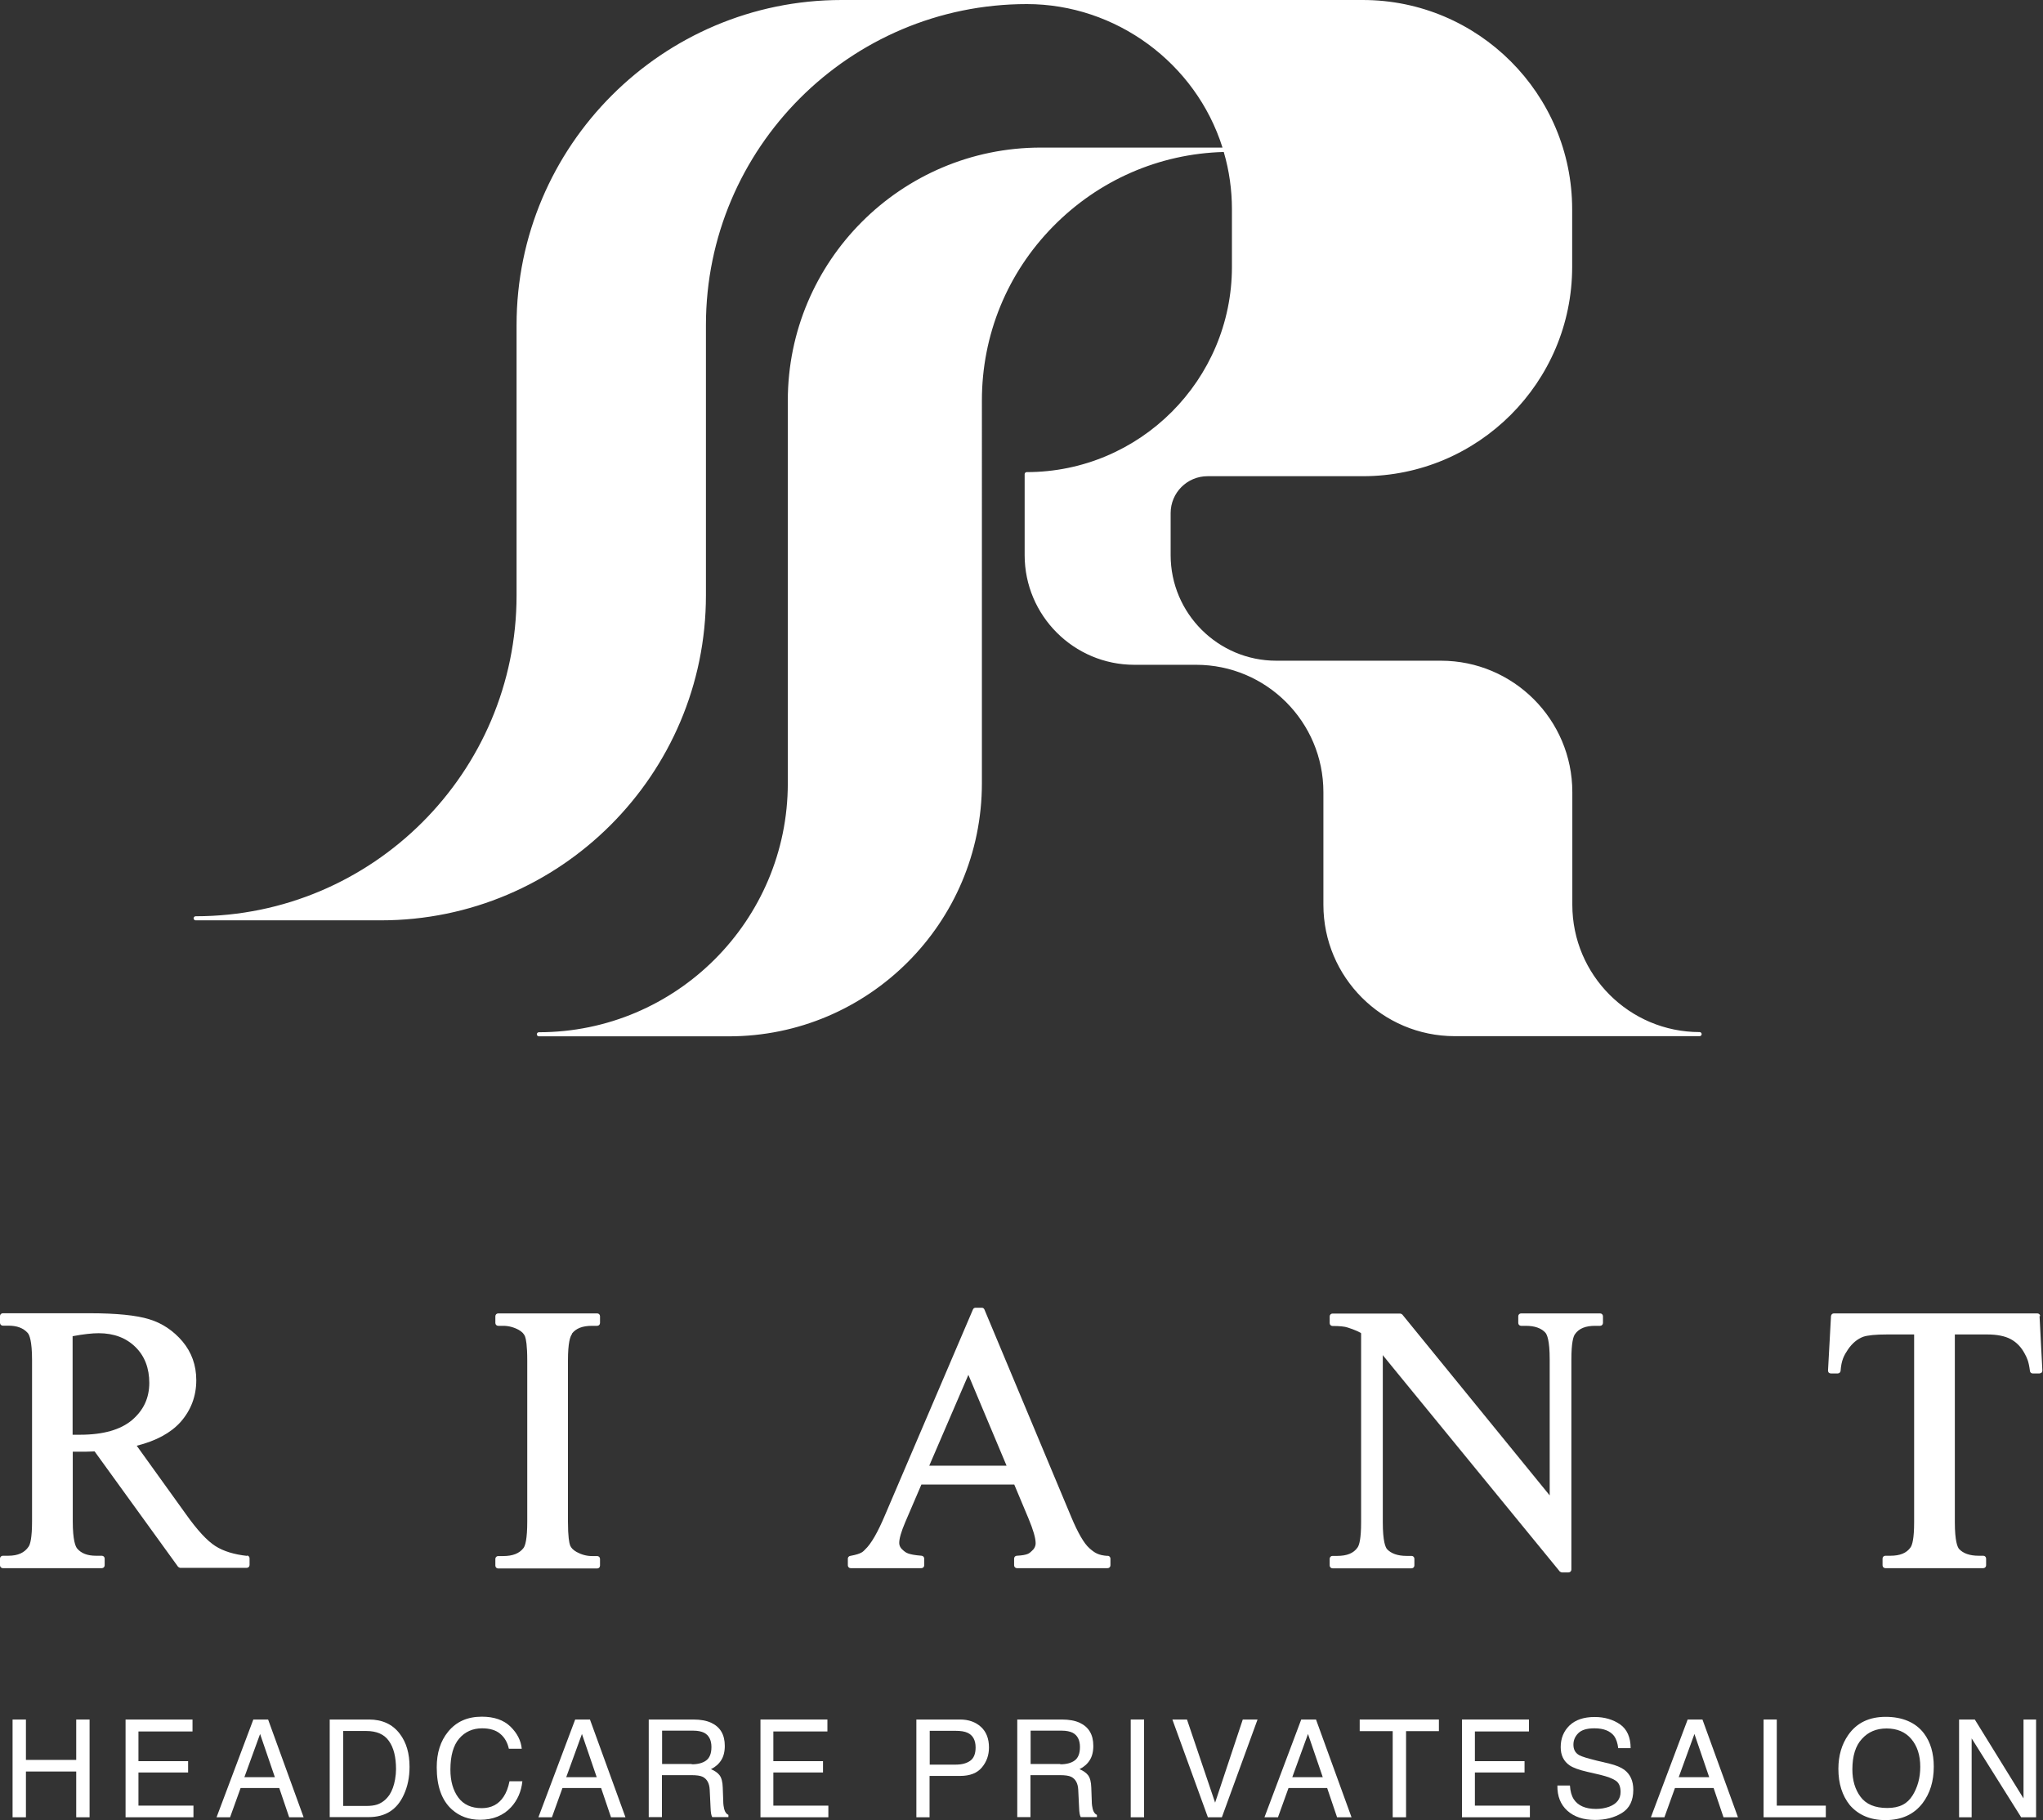
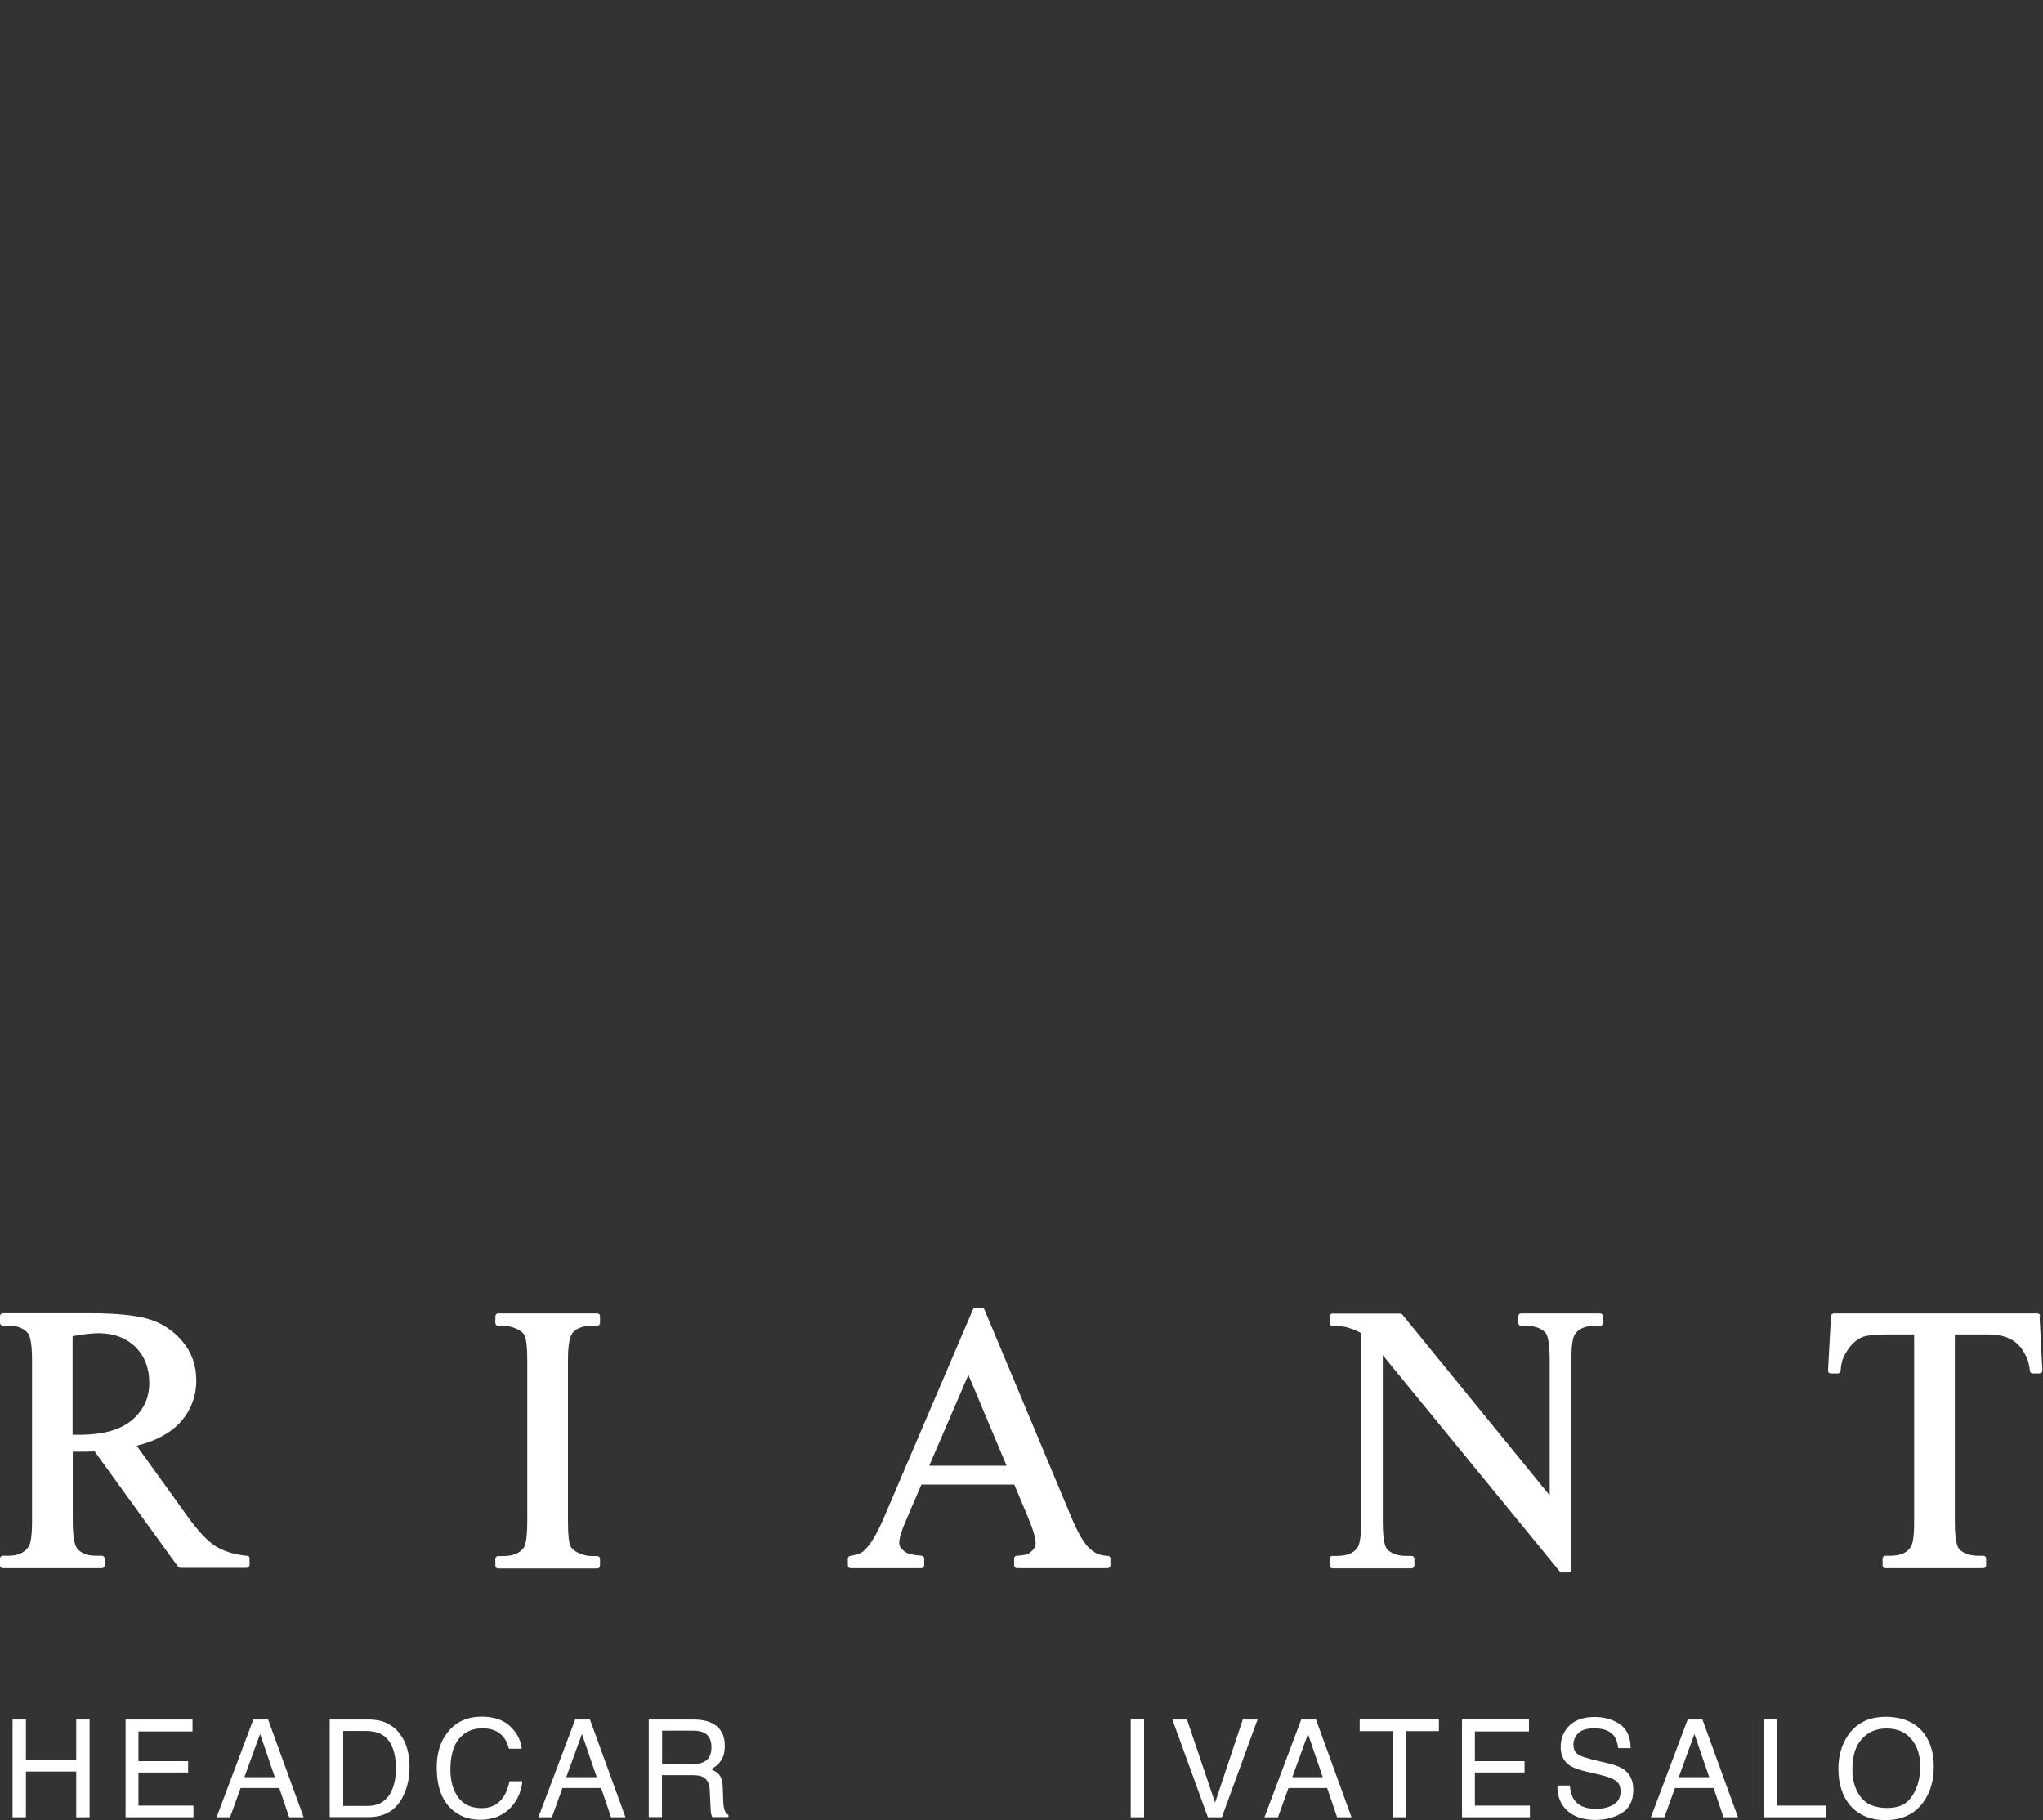
<svg xmlns="http://www.w3.org/2000/svg" width="130" height="115.81" viewBox="0 0 130 115.81">
  <rect x="0" y="0" width="130" height="115.81" fill="#333333" stroke="none" />
  <defs>
    <style>.d{fill:#fff;}</style>
  </defs>
  <g id="a" />
  <g id="b">
    <g id="c">
      <g>
-         <path class="d" d="M108.15,65.67c-4.47,0-8.1-3.63-8.1-8.1v-7.17c0-4.61-3.75-8.36-8.36-8.36h-10.48c-3.7,0-6.72-3.01-6.72-6.72v-2.67c0-1.3,1.05-2.35,2.35-2.35h9.88c7.35,0,13.32-5.98,13.32-13.32v-3.66c0-7.35-5.98-13.32-13.32-13.32H53.55c-11.4,0-20.68,9.28-20.68,20.68v17.2c0,11.26-9.16,20.42-20.42,20.42-.07,0-.13,.06-.13,.13s.06,.13,.13,.13h11.79c11.4,0,20.68-9.28,20.68-20.68V20.68C44.92,9.42,54.08,.26,65.34,.26c5.66,0,10.75,3.74,12.45,9.13h-11.56c-8.88,0-16.1,7.22-16.1,16.1v24.35c0,8.73-7.1,15.84-15.84,15.84-.07,0-.13,.06-.13,.13s.06,.13,.13,.13h12.09c8.88,0,16.1-7.22,16.1-16.1V25.48c0-4.17,1.61-8.1,4.53-11.07,2.89-2.94,6.74-4.63,10.86-4.74,.35,1.19,.52,2.42,.52,3.65v3.66c0,7.2-5.86,13.06-13.06,13.06-.07,0-.13,.06-.13,.13v5.15c0,3.85,3.13,6.98,6.98,6.98h3.93c4.47,0,8.1,3.63,8.1,8.1v7.17c0,4.61,3.75,8.36,8.36,8.36h15.58c.07,0,.13-.06,.13-.13s-.06-.13-.13-.13Z" />
        <g>
          <g>
            <path class="d" d="M.8,109.41h.85v2.57h3.2v-2.57h.85v6.22h-.85v-2.91H1.65v2.91H.8v-6.22Z" />
            <path class="d" d="M7.99,109.41h4.26v.76h-3.44v1.89h3.16v.72h-3.16v2.11h3.5v.74H7.99v-6.22Z" />
            <path class="d" d="M16.11,109.41h.95l2.26,6.22h-.92l-.63-1.86h-2.46l-.67,1.86h-.86l2.34-6.22Zm1.38,3.67l-.94-2.75-1,2.75h1.95Z" />
            <path class="d" d="M20.99,109.41h2.49c.84,0,1.5,.3,1.96,.91,.42,.55,.62,1.25,.62,2.1,0,.66-.12,1.26-.37,1.79-.43,.94-1.17,1.41-2.23,1.41h-2.48v-6.22Zm2.32,5.5c.28,0,.51-.03,.69-.09,.32-.11,.58-.32,.79-.63,.16-.25,.28-.57,.35-.97,.04-.23,.06-.45,.06-.65,0-.77-.15-1.37-.45-1.79-.3-.43-.78-.64-1.45-.64h-1.46v4.77h1.47Z" />
            <path class="d" d="M32.48,109.86c.43,.42,.67,.89,.72,1.41h-.82c-.09-.4-.27-.72-.55-.95-.27-.23-.66-.35-1.15-.35-.6,0-1.09,.22-1.46,.65s-.56,1.09-.56,1.98c0,.73,.17,1.32,.5,1.77,.33,.45,.83,.68,1.49,.68,.61,0,1.07-.24,1.39-.72,.17-.25,.3-.58,.38-.99h.82c-.07,.66-.31,1.2-.72,1.65-.49,.53-1.15,.8-1.97,.8-.71,0-1.31-.22-1.8-.66-.64-.58-.96-1.47-.96-2.68,0-.92,.24-1.67,.72-2.26,.52-.64,1.23-.96,2.15-.96,.78,0,1.38,.21,1.81,.62Z" />
            <path class="d" d="M36.59,109.41h.95l2.26,6.22h-.92l-.63-1.86h-2.46l-.67,1.86h-.86l2.34-6.22Zm1.38,3.67l-.94-2.75-1,2.75h1.95Z" />
            <path class="d" d="M41.28,109.41h2.83c.47,0,.85,.07,1.15,.21,.57,.27,.86,.75,.86,1.47,0,.37-.08,.68-.23,.91-.15,.24-.37,.43-.65,.57,.24,.1,.43,.23,.55,.39,.12,.16,.19,.42,.2,.78l.03,.83c0,.24,.03,.41,.06,.53,.05,.2,.14,.32,.27,.38v.14h-1.03c-.03-.05-.05-.12-.07-.21s-.03-.25-.04-.49l-.05-1.04c-.02-.41-.17-.68-.44-.82-.16-.08-.4-.11-.74-.11h-1.86v2.67h-.84v-6.22Zm2.74,2.85c.38,0,.69-.08,.91-.24,.22-.16,.34-.44,.34-.86,0-.44-.16-.75-.47-.91-.17-.08-.39-.13-.67-.13h-2v2.12h1.89Z" />
-             <path class="d" d="M48.39,109.41h4.26v.76h-3.44v1.89h3.16v.72h-3.16v2.11h3.5v.74h-4.32v-6.22Z" />
-             <path class="d" d="M58.31,109.41h2.78c.55,0,.99,.16,1.33,.47,.34,.31,.51,.75,.51,1.31,0,.49-.15,.91-.45,1.27-.3,.36-.76,.54-1.39,.54h-1.94v2.63h-.84v-6.22Zm3.27,.85c-.19-.09-.44-.13-.76-.13h-1.66v2.15h1.66c.38,0,.68-.08,.91-.24,.23-.16,.35-.44,.35-.85,0-.46-.17-.77-.5-.93Z" />
-             <path class="d" d="M64.73,109.41h2.83c.47,0,.85,.07,1.15,.21,.57,.27,.86,.75,.86,1.47,0,.37-.08,.68-.23,.91-.15,.24-.37,.43-.65,.57,.24,.1,.43,.23,.55,.39,.12,.16,.19,.42,.2,.78l.03,.83c0,.24,.03,.41,.06,.53,.05,.2,.14,.32,.27,.38v.14h-1.03c-.03-.05-.05-.12-.07-.21s-.03-.25-.04-.49l-.05-1.04c-.02-.41-.17-.68-.44-.82-.16-.08-.4-.11-.74-.11h-1.86v2.67h-.84v-6.22Zm2.74,2.85c.38,0,.69-.08,.91-.24,.22-.16,.34-.44,.34-.86,0-.44-.16-.75-.47-.91-.17-.08-.39-.13-.67-.13h-2v2.12h1.89Z" />
            <path class="d" d="M71.95,109.41h.85v6.22h-.85v-6.22Z" />
            <path class="d" d="M75.53,109.41l1.79,5.29,1.76-5.29h.94l-2.27,6.22h-.89l-2.26-6.22h.93Z" />
            <path class="d" d="M82.79,109.41h.95l2.26,6.22h-.92l-.63-1.86h-2.46l-.67,1.86h-.86l2.34-6.22Zm1.38,3.67l-.94-2.75-1,2.75h1.95Z" />
            <path class="d" d="M91.56,109.41v.74h-2.09v5.48h-.85v-5.48h-2.1v-.74h5.04Z" />
            <path class="d" d="M93.03,109.41h4.26v.76h-3.44v1.89h3.16v.72h-3.16v2.11h3.5v.74h-4.32v-6.22Z" />
            <path class="d" d="M99.9,113.62c.02,.35,.1,.64,.24,.86,.27,.41,.74,.62,1.42,.62,.3,0,.58-.05,.83-.14,.48-.18,.73-.49,.73-.94,0-.34-.1-.58-.31-.72-.21-.14-.53-.26-.98-.37l-.82-.19c-.53-.12-.91-.26-1.13-.41-.38-.26-.57-.65-.57-1.16,0-.56,.19-1.02,.56-1.38,.38-.36,.91-.54,1.6-.54,.63,0,1.17,.16,1.62,.47,.44,.31,.67,.82,.67,1.51h-.79c-.04-.33-.13-.59-.26-.77-.25-.32-.66-.49-1.25-.49-.48,0-.82,.1-1.03,.31s-.31,.45-.31,.73c0,.31,.12,.53,.37,.67,.16,.09,.53,.2,1.09,.34l.84,.2c.41,.1,.72,.23,.94,.39,.38,.29,.57,.71,.57,1.27,0,.69-.24,1.18-.73,1.48-.49,.3-1.06,.44-1.7,.44-.75,0-1.34-.2-1.77-.59-.43-.39-.64-.92-.63-1.6h.79Z" />
            <path class="d" d="M107.38,109.41h.95l2.26,6.22h-.92l-.63-1.86h-2.46l-.67,1.86h-.86l2.34-6.22Zm1.38,3.67l-.94-2.75-1,2.75h1.95Z" />
            <path class="d" d="M112.22,109.41h.84v5.48h3.12v.74h-3.96v-6.22Z" />
            <path class="d" d="M122.43,110.3c.41,.55,.62,1.25,.62,2.11,0,.93-.24,1.7-.71,2.32-.55,.72-1.34,1.08-2.37,1.08-.96,0-1.71-.32-2.26-.95-.49-.61-.73-1.38-.73-2.31,0-.84,.21-1.56,.63-2.16,.54-.77,1.33-1.15,2.38-1.15s1.91,.35,2.44,1.06Zm-.74,3.96c.33-.53,.5-1.14,.5-1.84,0-.73-.19-1.32-.57-1.77-.38-.45-.91-.67-1.57-.67s-1.17,.22-1.57,.66c-.41,.44-.61,1.09-.61,1.95,0,.69,.17,1.27,.52,1.74,.35,.47,.91,.71,1.7,.71s1.28-.27,1.61-.8Z" />
-             <path class="d" d="M124.67,109.41h.99l3.1,5.02v-5.02h.8v6.22h-.95l-3.15-5.02v5.02h-.8v-6.22Z" />
          </g>
          <g>
            <path class="d" d="M15.73,99c-.83-.09-1.52-.3-2.03-.63-.52-.33-1.15-1.01-1.88-2.04l-3.12-4.34c1.24-.31,2.17-.82,2.79-1.51,.66-.75,1-1.64,1-2.66,0-.95-.3-1.78-.88-2.47-.58-.68-1.29-1.16-2.12-1.41-.81-.25-2.08-.38-3.78-.38H.18c-.1,0-.18,.08-.18,.18v.43c0,.1,.08,.18,.18,.18h.35c.55,0,.95,.15,1.23,.46,.11,.12,.28,.5,.28,1.74v10.24c0,1.08-.12,1.48-.22,1.62-.26,.39-.68,.58-1.29,.58H.18c-.1,0-.18,.08-.18,.18v.43c0,.1,.08,.18,.18,.18H6.48c.1,0,.18-.08,.18-.18v-.43c0-.1-.08-.18-.18-.18h-.37c-.54,0-.94-.15-1.2-.46-.1-.12-.28-.5-.28-1.74v-4.42c.06,0,.12,0,.18,0,.12,0,.23,0,.33,0,.23,0,.53,0,.88-.02l5.31,7.34s.09,.07,.14,.07h4.23c.1,0,.18-.08,.18-.18v-.43c0-.09-.07-.17-.16-.18Zm-6.23-11.02c0,.97-.36,1.74-1.09,2.37-.73,.62-1.84,.94-3.31,.94-.07,0-.16,0-.26,0-.07,0-.14,0-.22,0v-6.27c.69-.13,1.25-.19,1.66-.19,.97,0,1.75,.3,2.34,.88s.88,1.35,.88,2.29Z" />
            <path class="d" d="M36.39,84.86c.26-.34,.68-.5,1.28-.5h.33c.1,0,.18-.08,.18-.18v-.43c0-.1-.08-.18-.18-.18h-6.3c-.1,0-.18,.08-.18,.18v.43c0,.1,.08,.18,.18,.18h.32c.34,0,.68,.09,.99,.26,.21,.12,.34,.26,.4,.42,.06,.16,.14,.56,.14,1.53v10.24c0,1.13-.13,1.55-.24,1.69-.26,.34-.68,.51-1.29,.51h-.32c-.1,0-.18,.08-.18,.18v.43c0,.1,.08,.18,.18,.18h6.3c.1,0,.18-.08,.18-.18v-.43c0-.1-.08-.18-.18-.18h-.33c-.34,0-.67-.09-.98-.26-.21-.12-.35-.26-.41-.41-.06-.16-.14-.56-.14-1.53v-10.24c0-1.13,.14-1.54,.26-1.69Z" />
            <path class="d" d="M70.48,99c-.6-.04-.83-.2-1.16-.49-.34-.3-.73-.97-1.16-2l-5.52-13.19c-.03-.07-.09-.11-.16-.11h-.41c-.07,0-.13,.04-.16,.11l-5.58,13.05c-.47,1.12-.9,1.87-1.28,2.22-.12,.11-.17,.27-.95,.41-.08,.01-.15,.09-.15,.17v.43c0,.1,.08,.18,.18,.18h4.5c.1,0,.18-.08,.18-.18v-.43c0-.09-.07-.17-.16-.18-.9-.07-1.01-.21-1.15-.32-.19-.15-.28-.31-.28-.5,0-.28,.13-.72,.38-1.31l1.03-2.4h5.91l.91,2.17c.3,.72,.45,1.24,.45,1.56,0,.2-.09,.37-.27,.52-.13,.11-.2,.24-.93,.28-.09,0-.17,.08-.17,.18v.43c0,.1,.08,.18,.18,.18h5.77c.1,0,.18-.08,.18-.18v-.43c0-.09-.07-.17-.17-.18Zm-6.43-5.74h-4.92l2.49-5.78,2.43,5.78Z" />
            <path class="d" d="M129.82,83.74c0-.09-.08-.17-.18-.17h-12.95c-.09,0-.17,.07-.18,.17l-.19,3.47s.01,.1,.05,.13c.03,.03,.08,.05,.13,.05h.44c.09,0,.17-.07,.18-.16,.05-.68,.21-.98,.48-1.38,.27-.39,.59-.65,.95-.79,.29-.1,.8-.15,1.52-.15h1.73v11.94c0,1.06-.12,1.46-.23,1.61-.25,.36-.67,.53-1.28,.53h-.32c-.1,0-.18,.08-.18,.18v.43c0,.1,.08,.18,.18,.18h6.23c.1,0,.18-.08,.18-.18v-.43c0-.1-.08-.18-.18-.18h-.3c-.56,0-.98-.15-1.24-.43-.1-.12-.27-.49-.27-1.71v-11.94h2.06c.62,0,1.13,.1,1.5,.3,.37,.2,.67,.51,.89,.93,.14,.26,.25,.47,.33,1.1,.01,.09,.09,.15,.17,.15h.44s.09-.02,.13-.05c.03-.03,.05-.08,.05-.13l-.18-3.47Z" />
            <g>
              <path class="d" d="M101.82,83.57h-5.03c-.1,0-.18,.08-.18,.18v.43c0,.1,.08,.18,.18,.18h.3c.57,0,.98,.15,1.24,.43,.11,.12,.28,.49,.28,1.71v8.65l-9.38-11.51s-.08-.06-.14-.06h-4.3c-.1,0-.18,.08-.18,.18v.43c0,.1,.08,.18,.18,.18,.44,0,.77,.03,.97,.1,.44,.14,.78,.29,1,.45,.22,.16,.55,.49,.97,.99l1.38,1.69,10.14,12.39s.08,.06,.14,.06h.42c.1,0,.18-.08,.18-.18v-13.37c0-1.06,.12-1.46,.23-1.61,.25-.36,.67-.53,1.28-.53h.32c.1,0,.18-.08,.18-.18v-.43c0-.1-.08-.18-.18-.18Z" />
              <path class="d" d="M86.61,96.86c0,1.06-.12,1.46-.23,1.61-.25,.36-.67,.53-1.29,.53h-.3c-.1,0-.18,.08-.18,.18v.43c0,.1,.08,.18,.18,.18h5.03c.1,0,.18-.08,.18-.18v-.43c0-.1-.08-.18-.18-.18h-.32c-.56,0-.98-.15-1.24-.43-.1-.12-.27-.49-.27-1.71v-12.75h-1.38v12.75Z" />
            </g>
          </g>
        </g>
      </g>
    </g>
  </g>
</svg>